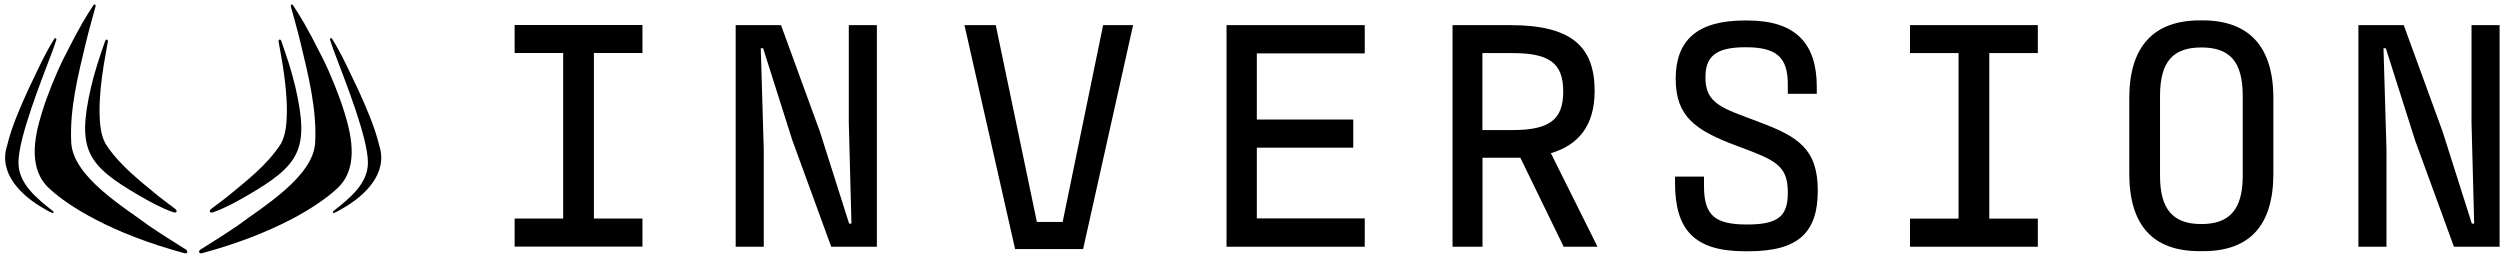
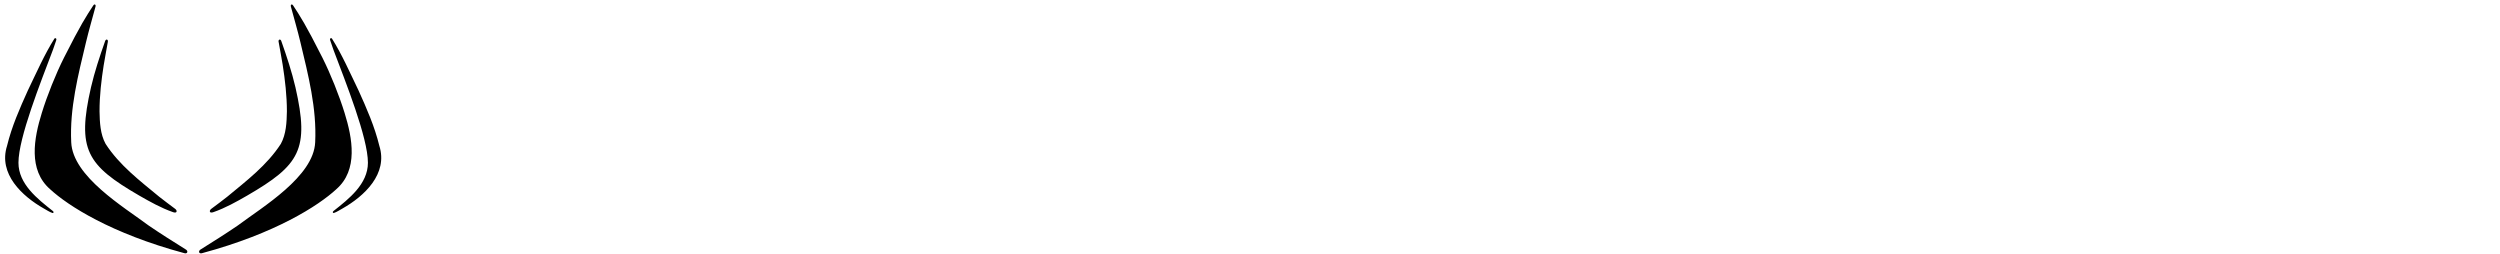
<svg xmlns="http://www.w3.org/2000/svg" width="452" height="46" viewBox="0 0 452 46" fill="none">
-   <path d="M411.024 17.717V31.392C411.024 40.709 406.785 45.407 398.349 45.407H397.649C389.212 45.407 384.974 40.688 384.974 31.392V17.717C384.974 8.281 389.512 3.683 397.749 3.683H398.229C406.485 3.683 411.024 8.281 411.024 17.717ZM405.486 17.357C405.486 11.04 403.067 8.581 398.009 8.581C392.951 8.581 390.532 11.06 390.532 17.357V31.792C390.532 37.93 392.951 40.509 398.009 40.509C403.067 40.509 405.486 37.91 405.486 31.792V17.357ZM93.045 9.58H101.821V39.509H93.045V44.587H116.156V39.509H107.379V9.58H116.156V4.522H93.045V9.58ZM317.999 22.036C311.402 19.557 308.343 18.797 308.343 14.019C308.343 10.36 310.002 8.541 315.58 8.541C321.158 8.541 323.237 10.3 323.237 15.258V16.958H328.475V15.718C328.475 7.881 324.697 3.703 315.92 3.703H315.46C306.684 3.703 302.965 7.421 302.965 14.259C302.965 21.096 306.564 23.575 313.921 26.334C320.938 28.933 323.237 29.813 323.237 34.811C323.237 38.929 321.698 40.589 315.92 40.589C310.142 40.589 308.083 39.049 308.083 33.631V31.932H302.845V33.111C302.845 41.648 306.444 45.427 315.46 45.427H316.16C325.177 45.427 328.655 42.008 328.655 34.471C328.655 26.934 325.116 24.695 317.979 22.036H317.999ZM345.329 9.6H354.105V39.529H345.329V44.607H368.44V39.529H359.663V9.6H368.44V4.542H345.329V9.6ZM280.394 27.694L288.83 44.607H282.713L274.876 28.513H268.038V44.607H262.62V4.542H272.996C283.952 4.542 288.31 8.261 288.31 16.438C288.31 22.735 285.372 26.214 280.414 27.694H280.394ZM282.633 16.558C282.633 11.38 280.094 9.6 273.436 9.6H268.018V23.515H273.436C280.154 23.515 282.633 21.636 282.633 16.558ZM221.756 44.607H246.746V39.489H227.234V26.694H244.667V21.616H227.234V9.66H246.746V4.542H221.756V44.607ZM192.107 40.129H187.469L180.032 4.542H174.374L183.53 45.027H195.826L204.862 4.542H199.444L192.127 40.129H192.107ZM446.85 4.542V22.156L447.33 40.429H446.91L441.612 23.755L434.595 4.542H426.398V44.607H431.476V27.054L430.936 8.721H431.356L436.654 25.394L443.671 44.607H451.928V4.542H446.85ZM153.462 22.156L153.942 40.429H153.522L148.224 23.755L141.207 4.542H133.01V44.607H138.088V27.054L137.548 8.721H137.968L143.266 25.394L150.283 44.607H158.54V4.542H153.462V22.156Z" fill="black" />
  <path d="M18.761 11.703C18.324 14.49 17.99 17.307 17.995 20.134C18.035 22.119 18.123 24.242 19.09 26.008C21.588 29.876 25.298 32.688 28.767 35.556C29.709 36.301 30.681 37.02 31.643 37.74C31.766 37.832 32.031 38.067 31.893 38.312C31.785 38.506 31.437 38.414 31.245 38.342C29.12 37.597 27.148 36.49 25.19 35.367C15.674 29.85 13.878 27.038 16.45 15.791C17.107 12.969 18.02 10.223 18.982 7.498C19.031 7.325 19.149 7.11 19.345 7.156C19.531 7.228 19.521 7.462 19.487 7.631C19.252 8.988 18.982 10.341 18.766 11.703H18.761ZM10.153 7.314C10.276 7.039 10.129 6.814 9.859 6.947C7.999 9.907 6.566 13.198 5.03 16.368C3.567 19.603 2.12 22.879 1.276 26.36C-0.349 31.448 4.029 35.489 7.92 37.694C8.441 37.98 8.946 38.337 9.505 38.516C9.569 38.516 9.643 38.49 9.672 38.429C9.726 38.301 9.613 38.189 9.52 38.123C6.787 35.964 3.337 33.275 3.337 29.427C3.337 24.91 7.351 14.893 9.584 8.973C9.78 8.422 9.962 7.871 10.153 7.32V7.314ZM33.267 45.757C33.895 45.987 34.131 45.369 33.508 45.053C31.275 43.655 29.047 42.257 26.873 40.771C22.383 37.413 13.132 31.917 12.877 25.712C12.578 19.593 14.133 13.556 15.542 7.662C16.057 5.508 16.68 3.38 17.254 1.247C17.299 1.083 17.333 0.859 17.146 0.813C17.029 0.782 16.925 0.889 16.862 0.992C15.601 2.921 14.585 4.452 11.576 10.417C10.109 13.321 8.514 17.302 7.557 20.425C6.144 24.977 5.054 30.728 9.069 34.219C12.308 37.209 20.115 42.211 33.272 45.757H33.267ZM50.38 7.631C50.345 7.462 50.336 7.228 50.522 7.156C50.718 7.11 50.841 7.325 50.885 7.498C51.847 10.223 52.76 12.969 53.417 15.791C55.984 27.038 54.188 29.85 44.677 35.367C42.724 36.495 40.746 37.597 38.621 38.342C38.425 38.414 38.082 38.506 37.974 38.312C37.841 38.067 38.106 37.832 38.224 37.74C39.191 37.02 40.157 36.301 41.1 35.556C44.564 32.688 48.279 29.871 50.777 26.008C51.744 24.242 51.832 22.119 51.871 20.134C51.871 17.307 51.543 14.49 51.106 11.703C50.89 10.341 50.62 8.988 50.385 7.631H50.38ZM60.273 8.968C62.506 14.888 66.52 24.905 66.52 29.422C66.52 33.275 63.07 35.964 60.337 38.118C60.244 38.189 60.131 38.296 60.185 38.424C60.214 38.485 60.283 38.511 60.352 38.511C60.911 38.327 61.416 37.97 61.937 37.689C65.828 35.484 70.201 31.448 68.581 26.355C67.737 22.879 66.29 19.598 64.827 16.363C63.291 13.198 61.863 9.902 59.998 6.942C59.728 6.809 59.576 7.034 59.704 7.309C59.89 7.861 60.077 8.412 60.273 8.963V8.968ZM60.793 34.219C64.808 30.733 63.718 24.977 62.305 20.425C61.343 17.302 59.748 13.321 58.286 10.417C55.277 4.452 54.266 2.921 53 0.992C52.931 0.889 52.828 0.782 52.716 0.813C52.534 0.859 52.568 1.089 52.608 1.247C53.182 3.38 53.805 5.508 54.32 7.662C55.729 13.556 57.285 19.593 56.985 25.712C56.725 31.917 47.474 37.413 42.989 40.771C40.81 42.257 38.582 43.66 36.354 45.053C35.731 45.374 35.966 45.987 36.595 45.757C49.752 42.211 57.559 37.204 60.798 34.219H60.793Z" fill="black" />
</svg>